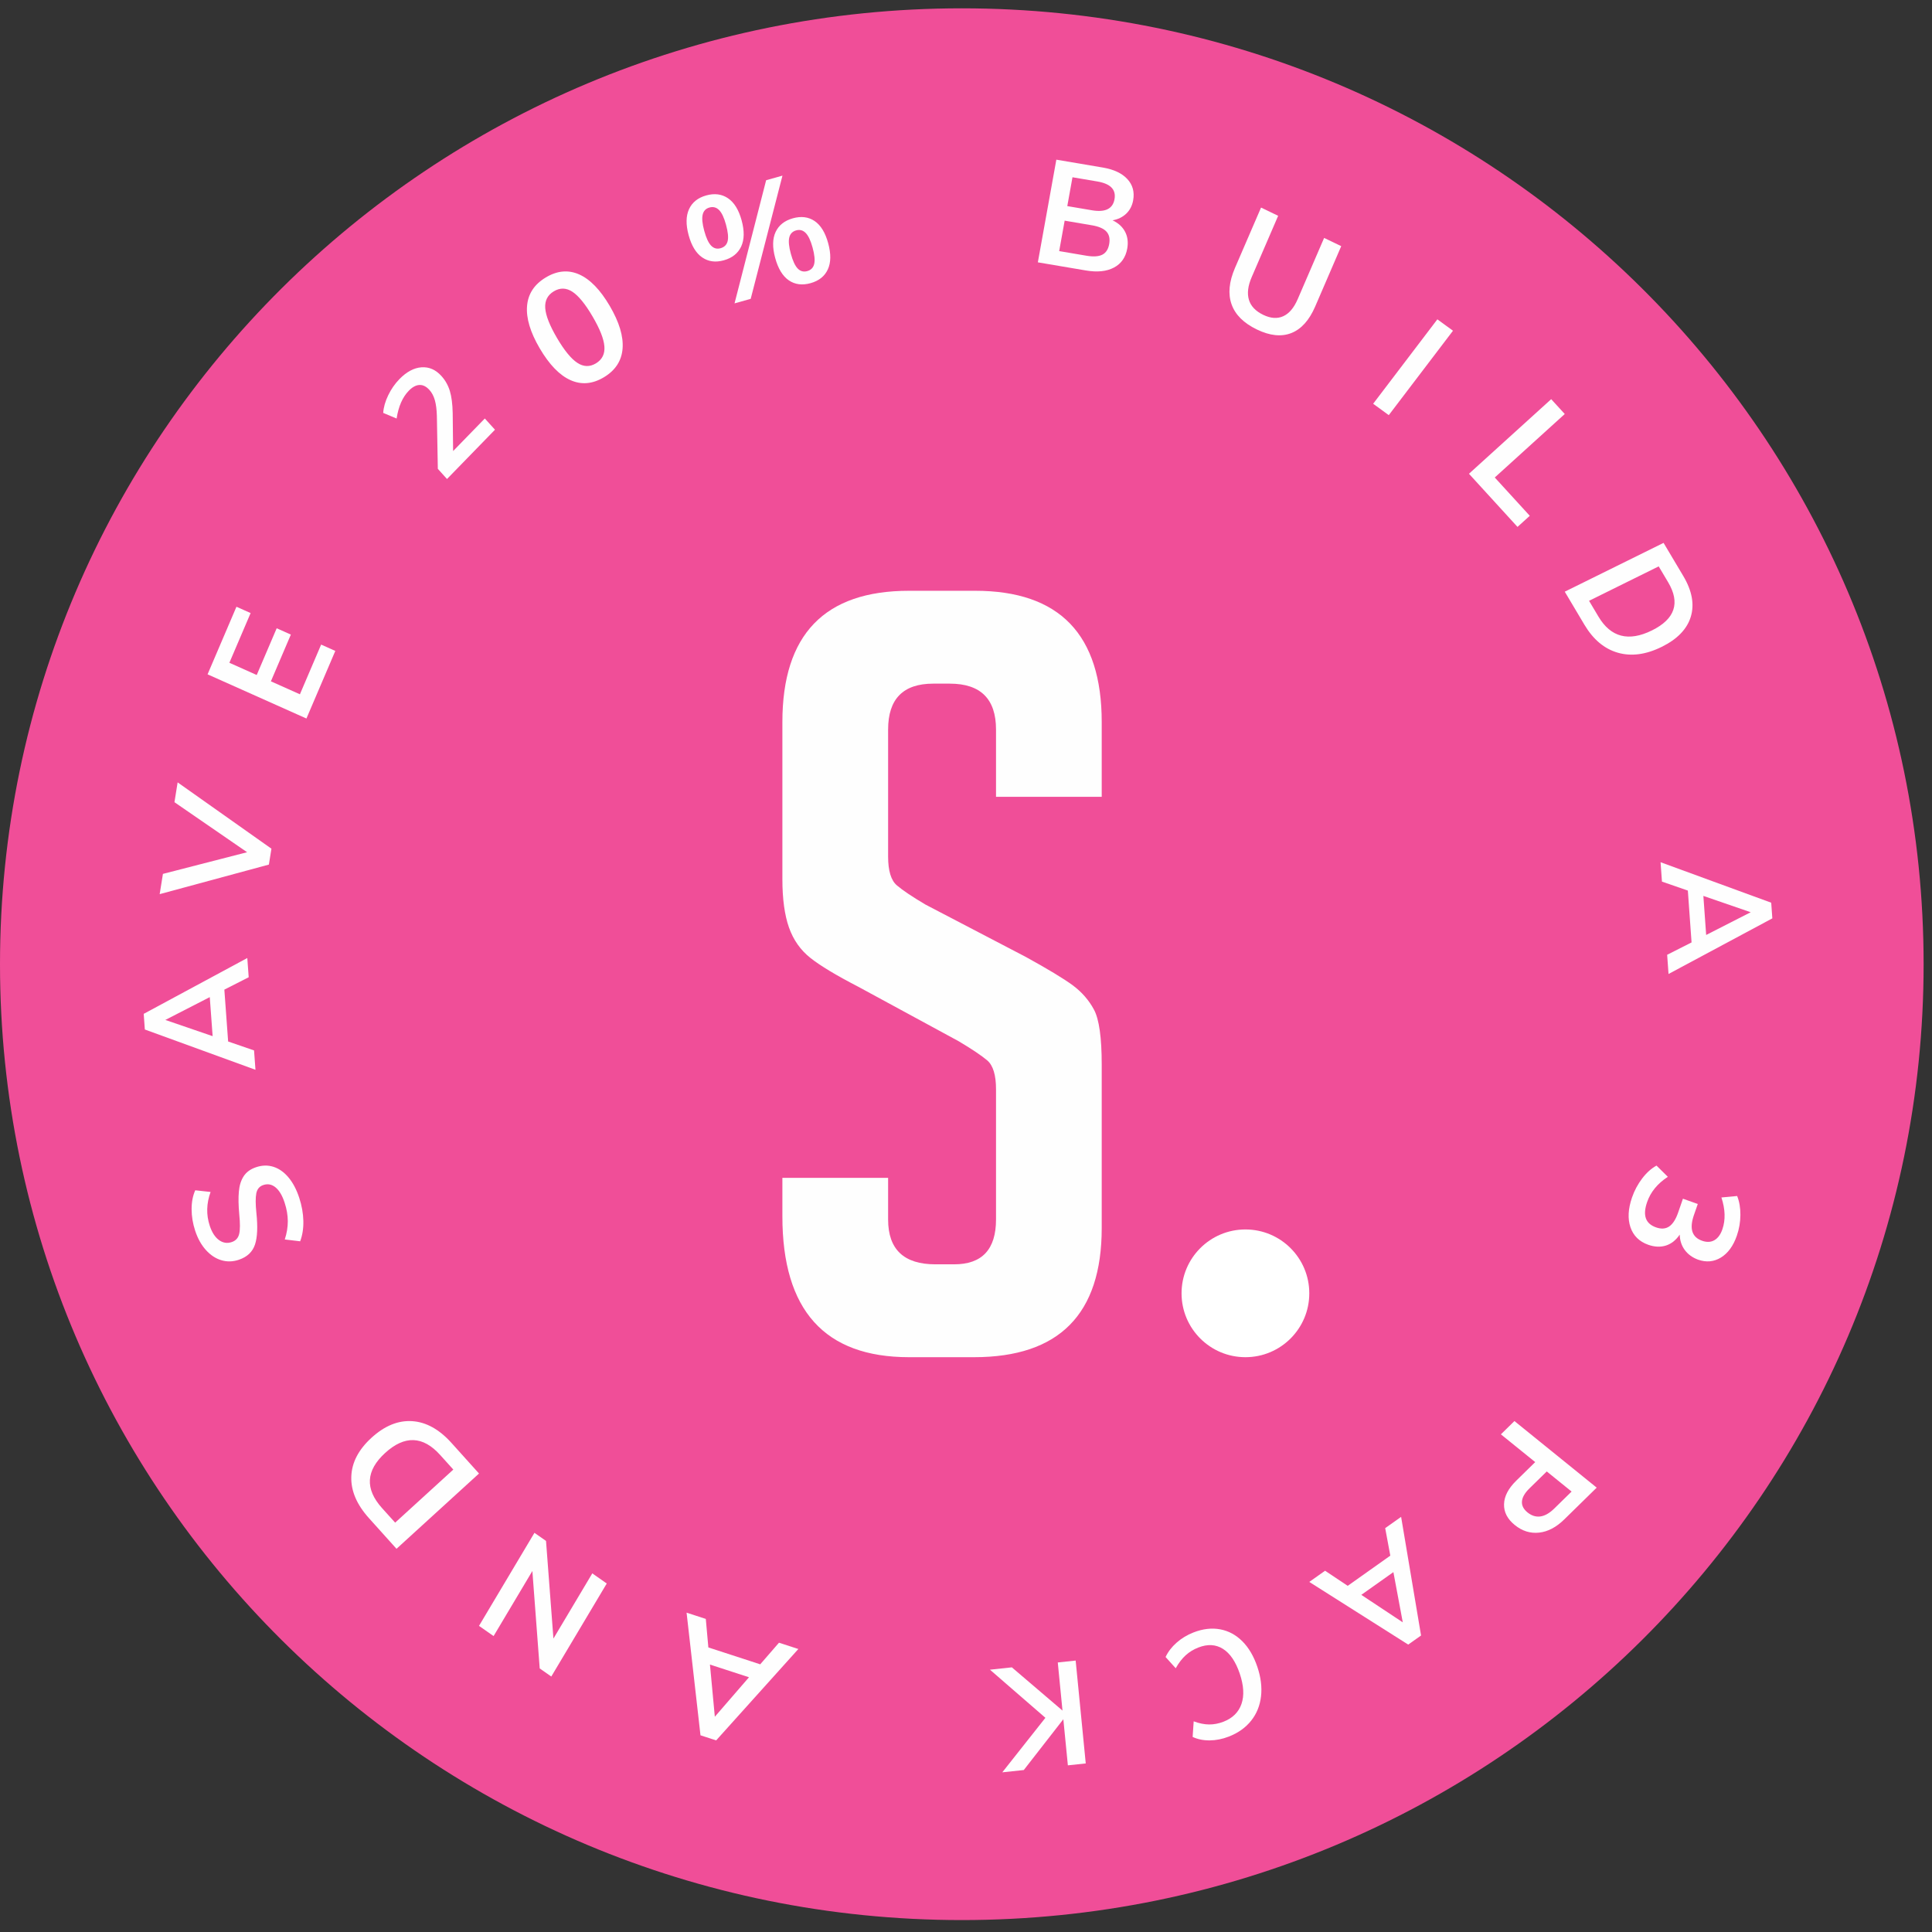
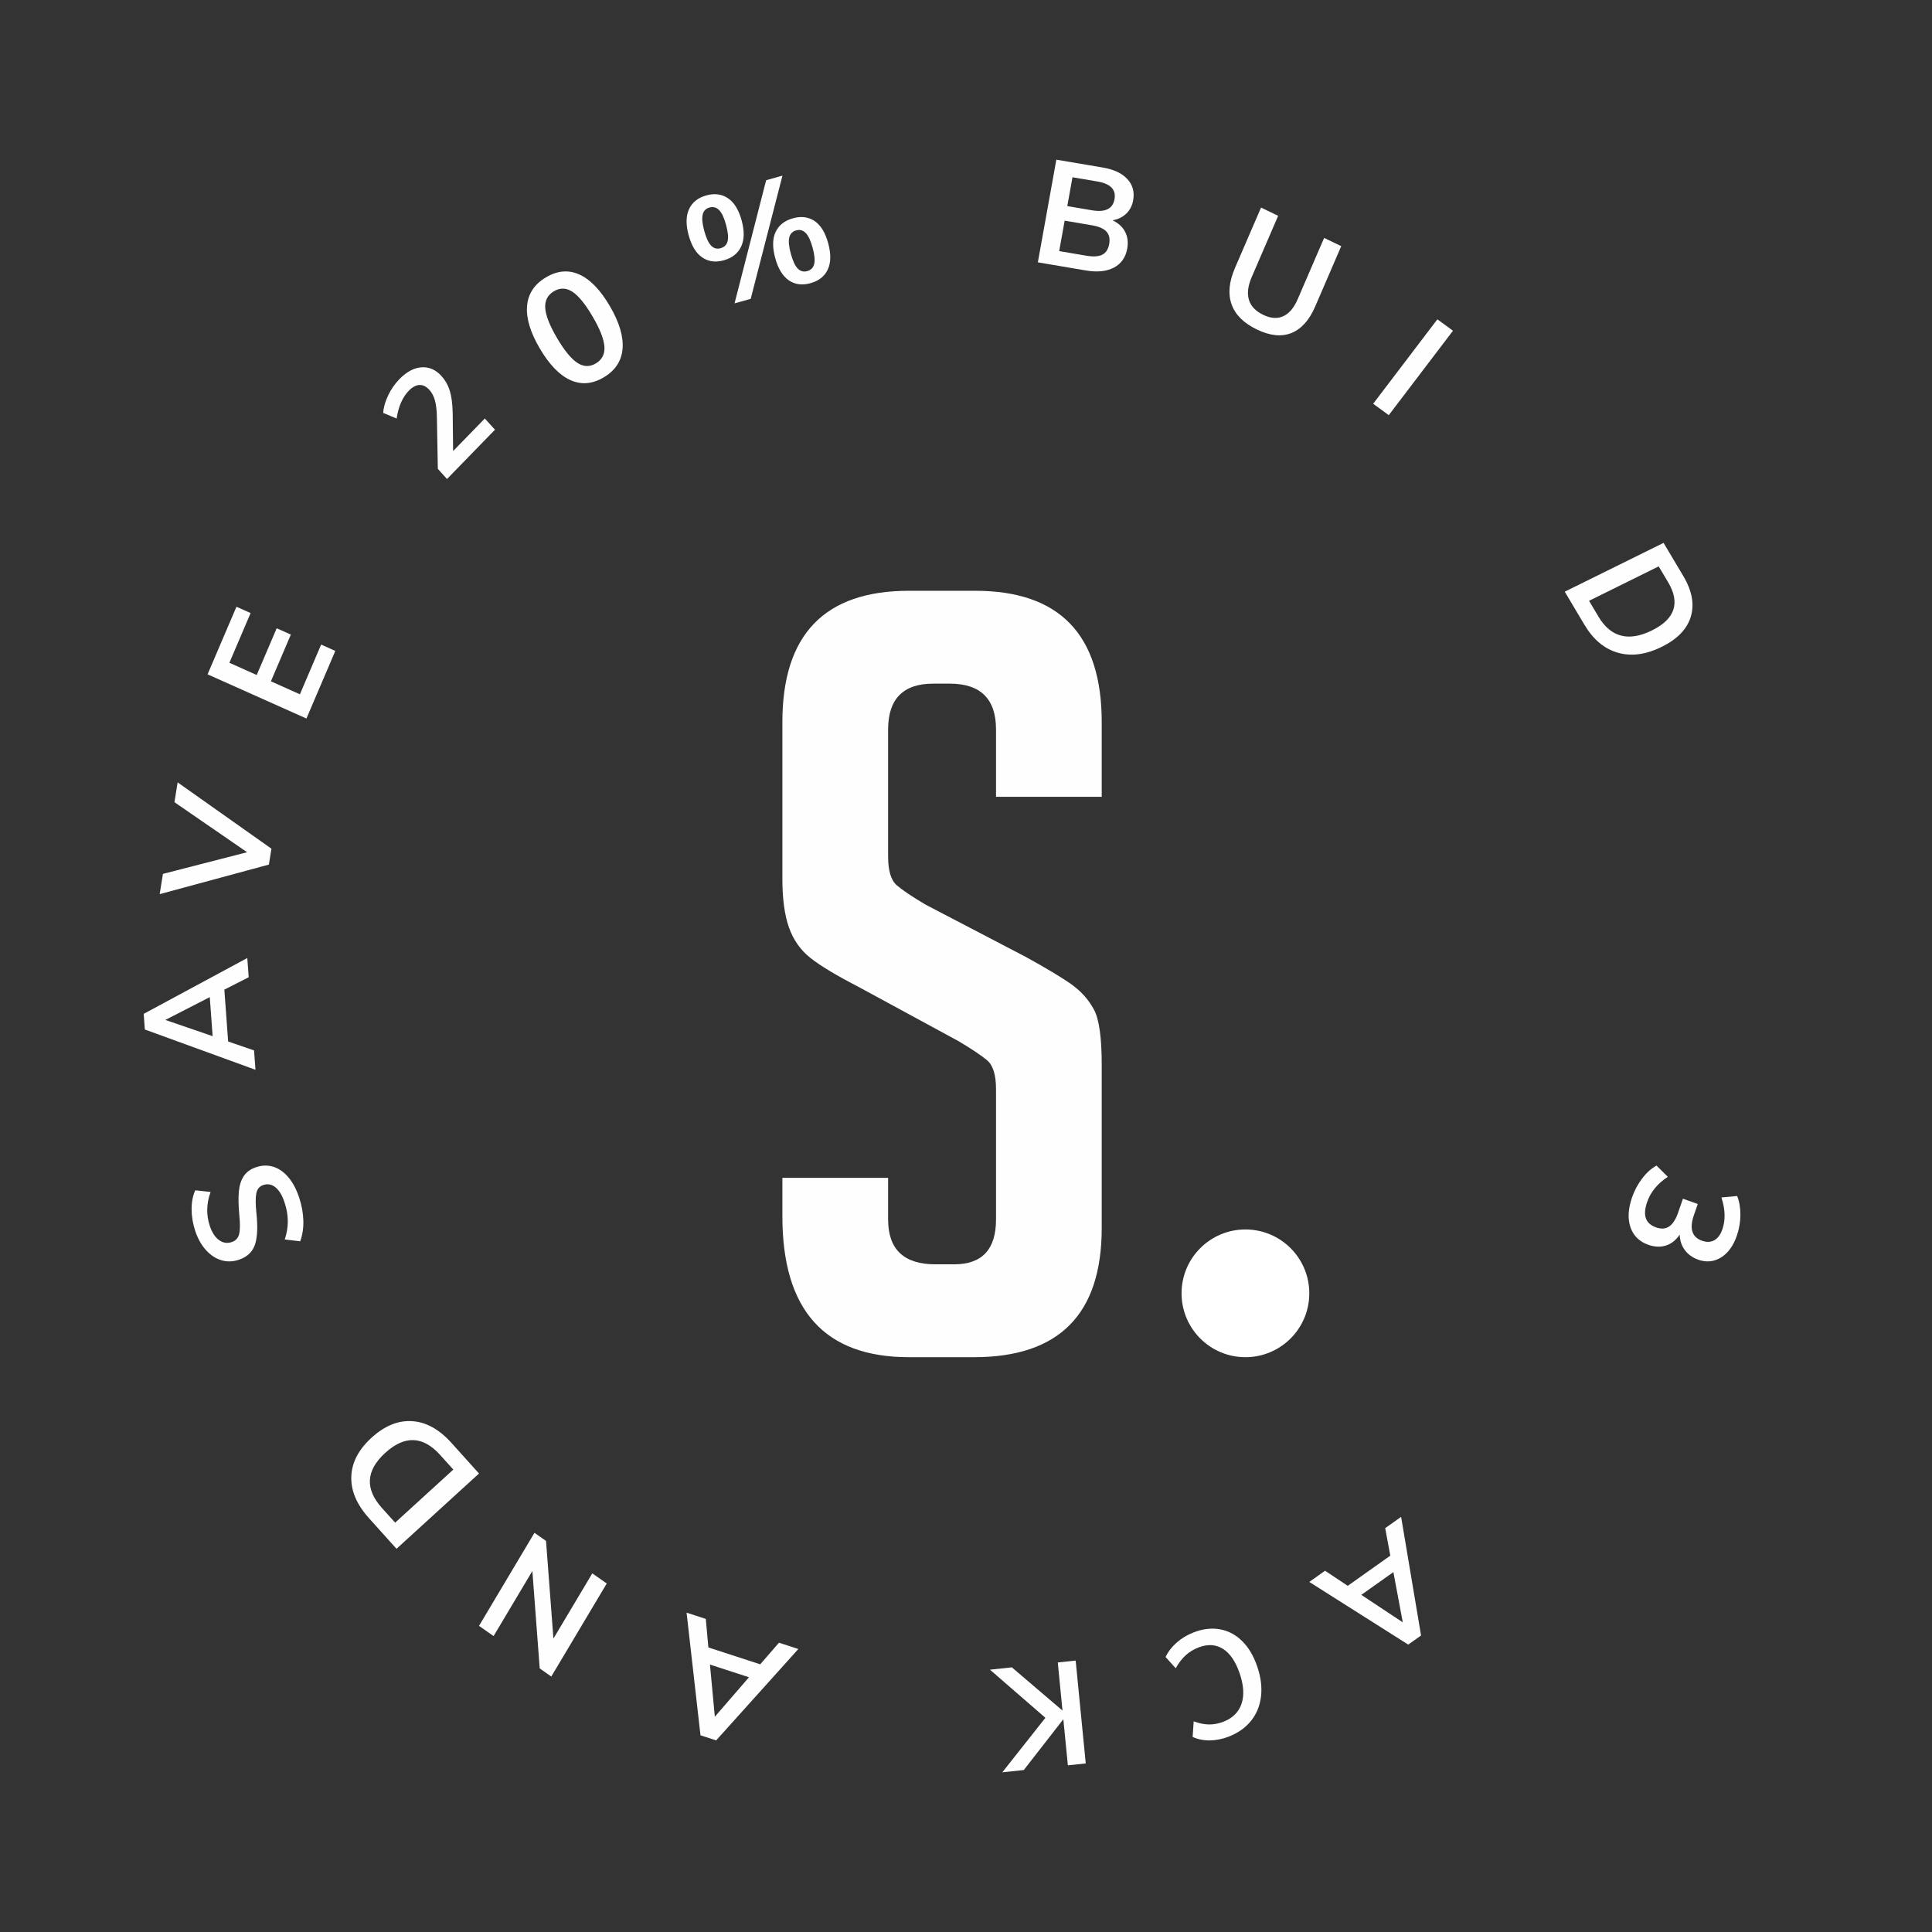
<svg xmlns="http://www.w3.org/2000/svg" width="121px" height="121px" viewBox="0 0 121 121" version="1.1">
  <rect x="0" y="0" width="121" height="121" fill="#333333" stroke="none" />
  <g id="Website" stroke="none" stroke-width="1" fill="none" fill-rule="evenodd">
    <g id="Homepage" transform="translate(-43, -755)">
      <g id="Build-and-save" transform="translate(43, 755)">
-         <path d="M120.475,60.387 C120.475,93.45 93.506,120.253 60.237,120.253 C26.969,120.253 -0,93.45 -0,60.387 C-0,27.324 26.969,0.521 60.237,0.521 C93.506,0.521 120.475,27.324 120.475,60.387" id="bg" fill="#F04E98" />
        <g id="s" transform="translate(49, 37)">
          <path d="M13.38,12.903 L13.38,8.691 C13.38,6.776 12.415,5.816 10.483,5.816 L9.448,5.816 C7.563,5.816 6.622,6.776 6.622,8.691 L6.622,16.647 C6.622,17.539 6.805,18.14 7.173,18.452 C7.54,18.765 8.139,19.166 8.966,19.655 L15.242,22.93 C16.622,23.69 17.597,24.278 18.174,24.7 C18.748,25.125 19.196,25.637 19.518,26.238 C19.839,26.84 20,27.988 20,29.681 L20,39.912 C20,45.303 17.335,48 12.001,48 L7.931,48 C2.643,48 0,45.058 0,39.174 L0,36.769 L6.622,36.769 L6.622,39.375 C6.622,41.248 7.608,42.184 9.586,42.184 L10.759,42.184 C12.507,42.184 13.38,41.248 13.38,39.375 L13.38,31.219 C13.38,30.328 13.196,29.726 12.829,29.411 C12.46,29.101 11.862,28.7 11.036,28.209 L4.758,24.802 C3.379,24.089 2.379,23.488 1.76,22.998 C1.139,22.508 0.691,21.872 0.414,21.092 C0.139,20.312 0,19.299 0,18.051 L0,8.223 C0,2.742 2.643,0 7.931,0 L12.069,0 C17.357,0 20,2.742 20,8.223 L20,12.903 L13.38,12.903" id="S" fill="#FEFEFE" />
          <circle id="dot" fill="#FFFFFF" cx="29" cy="44" r="4" />
        </g>
        <g id="wording" transform="translate(9, 10)" fill="#FEFEFE">
          <path d="M57.844,2.908 L59.39,3.17 C60.222,3.311 60.692,3.08 60.801,2.478 C60.855,2.177 60.793,1.934 60.615,1.749 C60.438,1.564 60.138,1.435 59.716,1.364 L58.169,1.102 L57.844,2.908 Z M60.037,5.951 C60.266,5.834 60.409,5.613 60.467,5.289 C60.527,4.957 60.47,4.696 60.297,4.506 C60.123,4.315 59.819,4.183 59.384,4.109 L57.679,3.82 L57.336,5.726 L59.04,6.015 C59.476,6.089 59.808,6.067 60.037,5.951 L60.037,5.951 Z M61.465,4.518 C61.624,4.823 61.668,5.175 61.598,5.572 C61.499,6.12 61.221,6.516 60.765,6.758 C60.308,7 59.723,7.061 59.008,6.939 L56,6.43 L57.158,0 L60.074,0.494 C60.756,0.61 61.267,0.849 61.604,1.214 C61.942,1.578 62.063,2.022 61.969,2.546 C61.908,2.883 61.764,3.161 61.537,3.38 C61.308,3.599 61.022,3.738 60.679,3.798 C61.044,3.971 61.306,4.211 61.465,4.518 L61.465,4.518 Z" id="Fill-6" />
          <path d="M68.133,9.06 C67.901,8.407 67.973,7.647 68.347,6.779 L69.979,3 L71.05,3.516 L69.392,7.358 C69.156,7.904 69.099,8.377 69.219,8.776 C69.338,9.175 69.639,9.489 70.116,9.719 C70.584,9.944 71.001,9.972 71.368,9.805 C71.736,9.638 72.037,9.284 72.271,8.743 L73.929,4.901 L75,5.417 L73.369,9.197 C72.997,10.058 72.5,10.612 71.878,10.858 C71.256,11.104 70.536,11.031 69.721,10.637 C68.894,10.239 68.364,9.714 68.133,9.06" id="Fill-8" />
          <polygon id="Fill-10" points="77 15.287 81.021 10 82 10.713 77.978 16" />
-           <polygon id="Fill-12" points="83 19.671 88.15 15 89 15.929 84.616 19.905 86.809 22.304 86.041 23" />
          <path d="M91.11,28.617 C91.882,29.916 92.999,30.204 94.459,29.483 C95.908,28.768 96.245,27.76 95.472,26.462 L94.883,25.472 L90.521,27.628 L91.11,28.617 Z M95.188,24 L96.423,26.075 C96.972,26.998 97.129,27.847 96.894,28.624 C96.659,29.399 96.051,30.029 95.072,30.512 C94.086,30.999 93.172,31.121 92.327,30.88 C91.481,30.638 90.785,30.055 90.234,29.131 L89,27.057 L95.188,24 Z" id="Fill-14" />
-           <path d="M97.681,46.111 L97.856,48.556 L100.646,47.133 L97.681,46.111 Z M95.413,49.797 L96.941,49.024 L96.709,45.776 L95.087,45.214 L95,44 L101.93,46.536 L102,47.517 L95.499,51 L95.413,49.797 Z" id="Fill-16" />
          <path d="M95.335,68.008 C94.993,68.115 94.624,68.099 94.227,67.959 C93.666,67.76 93.296,67.393 93.114,66.861 C92.934,66.328 92.967,65.709 93.211,65.001 C93.362,64.562 93.576,64.164 93.849,63.805 C94.121,63.447 94.42,63.179 94.746,63 L95.456,63.703 C94.81,64.125 94.377,64.651 94.158,65.286 C94.014,65.7 93.989,66.038 94.08,66.3 C94.172,66.562 94.383,66.752 94.714,66.869 C95.04,66.985 95.315,66.965 95.54,66.813 C95.766,66.66 95.954,66.367 96.103,65.935 L96.401,65.075 L97.331,65.405 L97.086,66.109 C96.796,66.951 96.966,67.483 97.598,67.707 C97.893,67.812 98.151,67.8 98.371,67.673 C98.592,67.545 98.758,67.318 98.872,66.989 C99.074,66.403 99.055,65.74 98.811,64.997 L99.797,64.905 C99.935,65.248 100.003,65.643 100,66.091 C99.997,66.537 99.923,66.972 99.777,67.392 C99.555,68.031 99.223,68.486 98.782,68.758 C98.339,69.029 97.86,69.072 97.341,68.889 C96.989,68.757 96.712,68.554 96.512,68.282 C96.314,68.009 96.209,67.69 96.2,67.324 C95.964,67.671 95.676,67.899 95.335,68.008" id="Fill-18" />
-           <path d="M86.787,83.219 C86.494,83.507 86.338,83.779 86.319,84.034 C86.3,84.289 86.416,84.518 86.667,84.722 C86.923,84.928 87.192,85.013 87.474,84.974 C87.754,84.935 88.046,84.77 88.343,84.478 L89.428,83.415 L87.873,82.156 L86.787,83.219 Z M91,83.17 L88.968,85.161 C88.464,85.654 87.938,85.93 87.389,85.988 C86.84,86.046 86.335,85.889 85.872,85.513 C85.409,85.139 85.183,84.704 85.197,84.208 C85.209,83.712 85.465,83.22 85.965,82.731 L87.149,81.57 L85,79.832 L85.848,79 L91,83.17 Z" id="Fill-20" />
          <path d="M78.267,88.461 L76.258,89.885 L78.855,91.606 L78.267,88.461 Z M73.989,88.374 L75.407,89.32 L78.074,87.429 L77.754,85.706 L78.751,85 L80,92.43 L79.195,93 L73,89.075 L73.989,88.374 Z" id="Fill-22" />
          <path d="M67.419,92.044 C67.946,92.143 68.409,92.393 68.809,92.794 C69.21,93.195 69.52,93.726 69.745,94.387 C69.967,95.042 70.044,95.661 69.977,96.243 C69.909,96.825 69.703,97.334 69.356,97.769 C69.009,98.203 68.544,98.534 67.96,98.761 C67.56,98.917 67.161,98.996 66.762,99 C66.364,99.003 66.008,98.93 65.694,98.783 L65.76,97.806 C66.105,97.935 66.427,98 66.727,98.002 C67.026,98.004 67.326,97.946 67.626,97.83 C68.199,97.607 68.575,97.235 68.754,96.714 C68.933,96.192 68.896,95.56 68.644,94.814 C68.389,94.065 68.04,93.548 67.592,93.267 C67.144,92.986 66.632,92.957 66.054,93.182 C65.753,93.299 65.489,93.461 65.261,93.667 C65.032,93.875 64.822,94.146 64.635,94.482 L64,93.778 C64.154,93.449 64.383,93.149 64.691,92.878 C64.998,92.606 65.352,92.393 65.753,92.237 C66.336,92.01 66.892,91.947 67.419,92.044" id="Fill-24" />
          <polygon id="Fill-26" points="53 94.572 54.372 94.425 57.543 97.132 57.248 94.119 58.368 94 59 100.443 57.88 100.562 57.596 97.675 55.119 100.856 53.773 101 56.473 97.585" />
          <path d="M37.909,95.046 L35.464,94.251 L35.769,97.518 L37.909,95.046 Z M35.204,91.392 L35.364,93.178 L38.612,94.235 L39.787,92.882 L41,93.276 L35.852,99 L34.871,98.681 L34,91 L35.204,91.392 Z" id="Fill-28" />
          <polygon id="Fill-30" points="21.913 92.467 21 91.827 24.472 86 25.197 86.507 25.661 92.623 28.095 88.539 29 89.174 25.527 95 24.802 94.493 24.342 88.391" />
          <path d="M18.568,81.125 C17.49,79.926 16.342,79.884 15.123,80.996 C13.913,82.1 13.848,83.251 14.925,84.449 L15.748,85.362 L19.391,82.038 L18.568,81.125 Z M15.833,87 L14.111,85.085 C13.344,84.234 12.973,83.366 13.002,82.486 C13.028,81.605 13.45,80.792 14.267,80.046 C15.09,79.295 15.938,78.949 16.814,79.006 C17.69,79.063 18.511,79.519 19.277,80.371 L21,82.286 L15.833,87 Z" id="Fill-32" />
          <path d="M9.999,66.461 C10.01,66.933 9.943,67.36 9.799,67.742 L8.835,67.627 C8.963,67.238 9.026,66.856 9.025,66.48 C9.023,66.104 8.956,65.715 8.823,65.314 C8.678,64.871 8.488,64.554 8.255,64.363 C8.021,64.173 7.765,64.124 7.487,64.219 C7.251,64.298 7.105,64.472 7.052,64.739 C6.999,65.007 7.001,65.417 7.058,65.97 C7.15,66.831 7.121,67.491 6.969,67.948 C6.816,68.405 6.481,68.722 5.96,68.898 C5.588,69.023 5.223,69.034 4.866,68.928 C4.51,68.822 4.186,68.609 3.898,68.291 C3.609,67.972 3.384,67.567 3.222,67.076 C3.075,66.627 3,66.177 3,65.728 C3,65.278 3.077,64.885 3.228,64.547 L4.189,64.652 C3.927,65.373 3.909,66.078 4.136,66.767 C4.272,67.18 4.463,67.479 4.712,67.662 C4.959,67.844 5.227,67.887 5.517,67.789 C5.765,67.705 5.92,67.535 5.98,67.278 C6.04,67.021 6.042,66.617 5.985,66.063 C5.933,65.488 5.924,65.009 5.96,64.624 C5.994,64.239 6.095,63.919 6.264,63.662 C6.433,63.405 6.689,63.219 7.032,63.104 C7.41,62.975 7.774,62.966 8.121,63.075 C8.469,63.184 8.783,63.404 9.063,63.736 C9.342,64.067 9.569,64.494 9.74,65.015 C9.902,65.507 9.987,65.989 9.999,66.461" id="Fill-34" />
          <path d="M4.317,54.894 L4.138,52.449 L1.355,53.878 L4.317,54.894 Z M6.576,51.204 L5.051,51.98 L5.288,55.228 L6.911,55.787 L7,57 L0.071,54.477 L0,53.497 L6.488,50 L6.576,51.204 Z" id="Fill-36" />
          <polygon id="Fill-38" points="1.926 40.241 2.125 39 8 43.153 7.84 44.148 1 46 1.204 44.731 6.476 43.374" />
          <polygon id="Fill-40" points="10.192 35 4 32.233 5.809 28 6.696 28.396 5.366 31.509 7.078 32.275 8.329 29.348 9.216 29.744 7.966 32.671 9.783 33.483 11.113 30.37 12 30.767" />
          <path d="M21.364,16.21 L22,16.913 L18.996,20 L18.421,19.363 L18.361,16.051 C18.351,15.656 18.309,15.329 18.236,15.068 C18.162,14.807 18.049,14.592 17.896,14.423 C17.697,14.204 17.489,14.1 17.268,14.111 C17.048,14.122 16.826,14.242 16.605,14.469 C16.21,14.874 15.956,15.455 15.84,16.212 L15,15.86 C15.023,15.508 15.127,15.141 15.313,14.756 C15.498,14.372 15.731,14.036 16.013,13.746 C16.461,13.287 16.922,13.039 17.396,13.004 C17.869,12.97 18.286,13.151 18.646,13.549 C18.891,13.821 19.068,14.135 19.175,14.491 C19.282,14.846 19.341,15.307 19.352,15.873 L19.378,18.25 L21.364,16.21 Z" id="Fill-42" />
          <path d="M28.853,11.698 C28.818,11.228 28.57,10.599 28.106,9.81 C27.651,9.034 27.229,8.52 26.844,8.269 C26.456,8.02 26.069,8.013 25.681,8.248 C25.293,8.482 25.116,8.832 25.148,9.296 C25.18,9.761 25.424,10.381 25.879,11.159 C26.342,11.947 26.768,12.469 27.158,12.724 C27.548,12.981 27.937,12.99 28.325,12.756 C28.713,12.52 28.889,12.168 28.853,11.698 M26.73,13.808 C26.042,13.5 25.4,12.835 24.8,11.812 C24.21,10.807 23.947,9.925 24.009,9.167 C24.071,8.409 24.459,7.814 25.174,7.382 C25.888,6.949 26.588,6.884 27.271,7.186 C27.955,7.489 28.593,8.146 29.186,9.157 C29.783,10.174 30.051,11.064 29.992,11.828 C29.933,12.591 29.546,13.189 28.833,13.621 C28.118,14.053 27.418,14.116 26.73,13.808" id="Fill-44" />
          <path d="M41.993,6.53 C42.048,6.296 42.015,5.956 41.892,5.507 C41.772,5.066 41.627,4.759 41.458,4.589 C41.289,4.419 41.091,4.365 40.863,4.429 C40.63,4.494 40.486,4.644 40.431,4.877 C40.375,5.11 40.408,5.448 40.529,5.89 C40.651,6.338 40.795,6.648 40.961,6.819 C41.127,6.99 41.327,7.043 41.56,6.978 C41.793,6.912 41.938,6.763 41.993,6.53 L41.993,6.53 Z M40.404,7.558 C40.018,7.295 39.733,6.827 39.549,6.154 C39.369,5.495 39.378,4.953 39.576,4.529 C39.774,4.104 40.135,3.819 40.656,3.672 C41.179,3.526 41.632,3.583 42.018,3.843 C42.403,4.104 42.687,4.567 42.869,5.233 C43.051,5.9 43.043,6.446 42.846,6.873 C42.649,7.301 42.289,7.588 41.767,7.734 C41.244,7.88 40.79,7.822 40.404,7.558 L40.404,7.558 Z M38.016,8.716 L37.004,9 L38.983,1.287 L40.005,1 L38.016,8.716 Z M36.572,5.1 C36.628,4.87 36.594,4.528 36.469,4.073 C36.349,3.631 36.205,3.325 36.035,3.155 C35.867,2.985 35.665,2.932 35.432,2.997 C35.204,3.061 35.062,3.209 35.008,3.443 C34.953,3.676 34.985,4.013 35.106,4.455 C35.228,4.904 35.372,5.214 35.538,5.385 C35.704,5.556 35.901,5.609 36.128,5.546 C36.367,5.478 36.516,5.33 36.572,5.1 L36.572,5.1 Z M34.982,6.124 C34.595,5.861 34.311,5.396 34.129,4.73 C33.949,4.07 33.958,3.526 34.154,3.099 C34.351,2.672 34.709,2.386 35.225,2.241 C35.747,2.094 36.204,2.153 36.592,2.415 C36.981,2.678 37.266,3.139 37.447,3.799 C37.629,4.465 37.619,5.012 37.419,5.44 C37.218,5.868 36.857,6.156 36.335,6.302 C35.819,6.447 35.368,6.388 34.982,6.124 L34.982,6.124 Z" id="Fill-46" />
          <animateTransform attributeType="xml" attributeName="transform" type="rotate" from="0 51 51.5" to="360 51 51.5" dur="19s" additive="sum" repeatCount="indefinite" />
        </g>
      </g>
    </g>
  </g>
</svg>